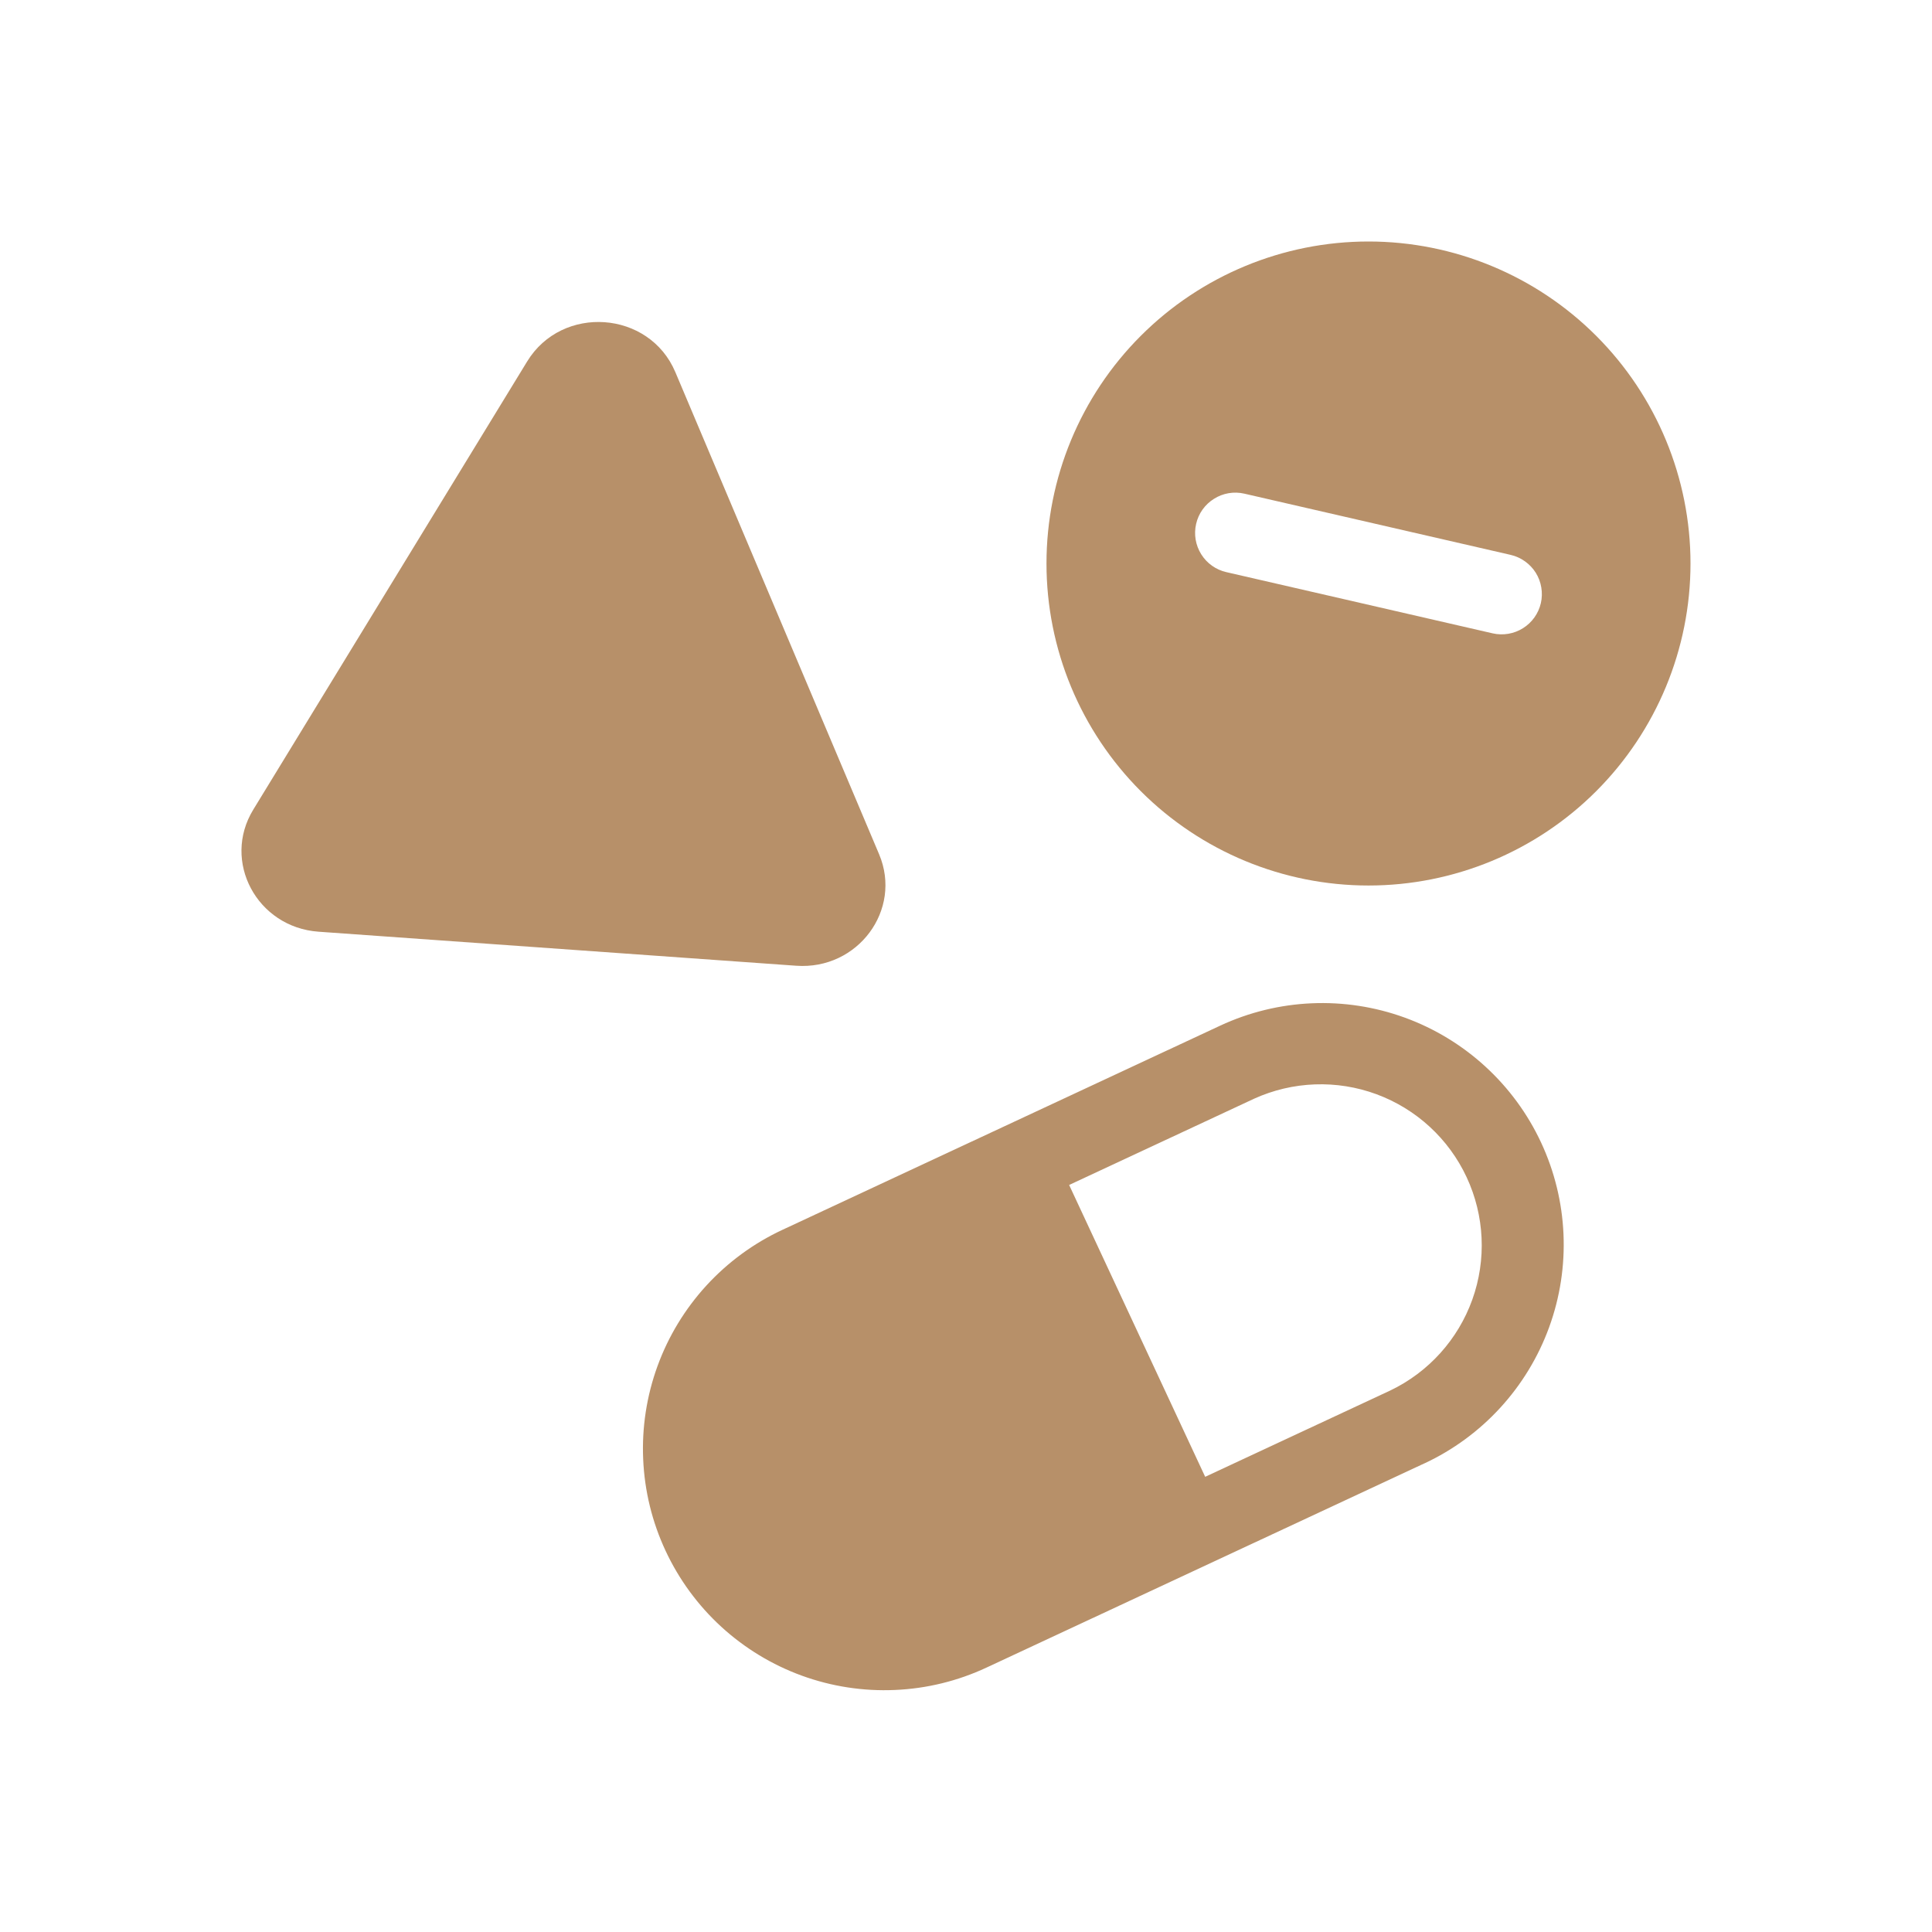
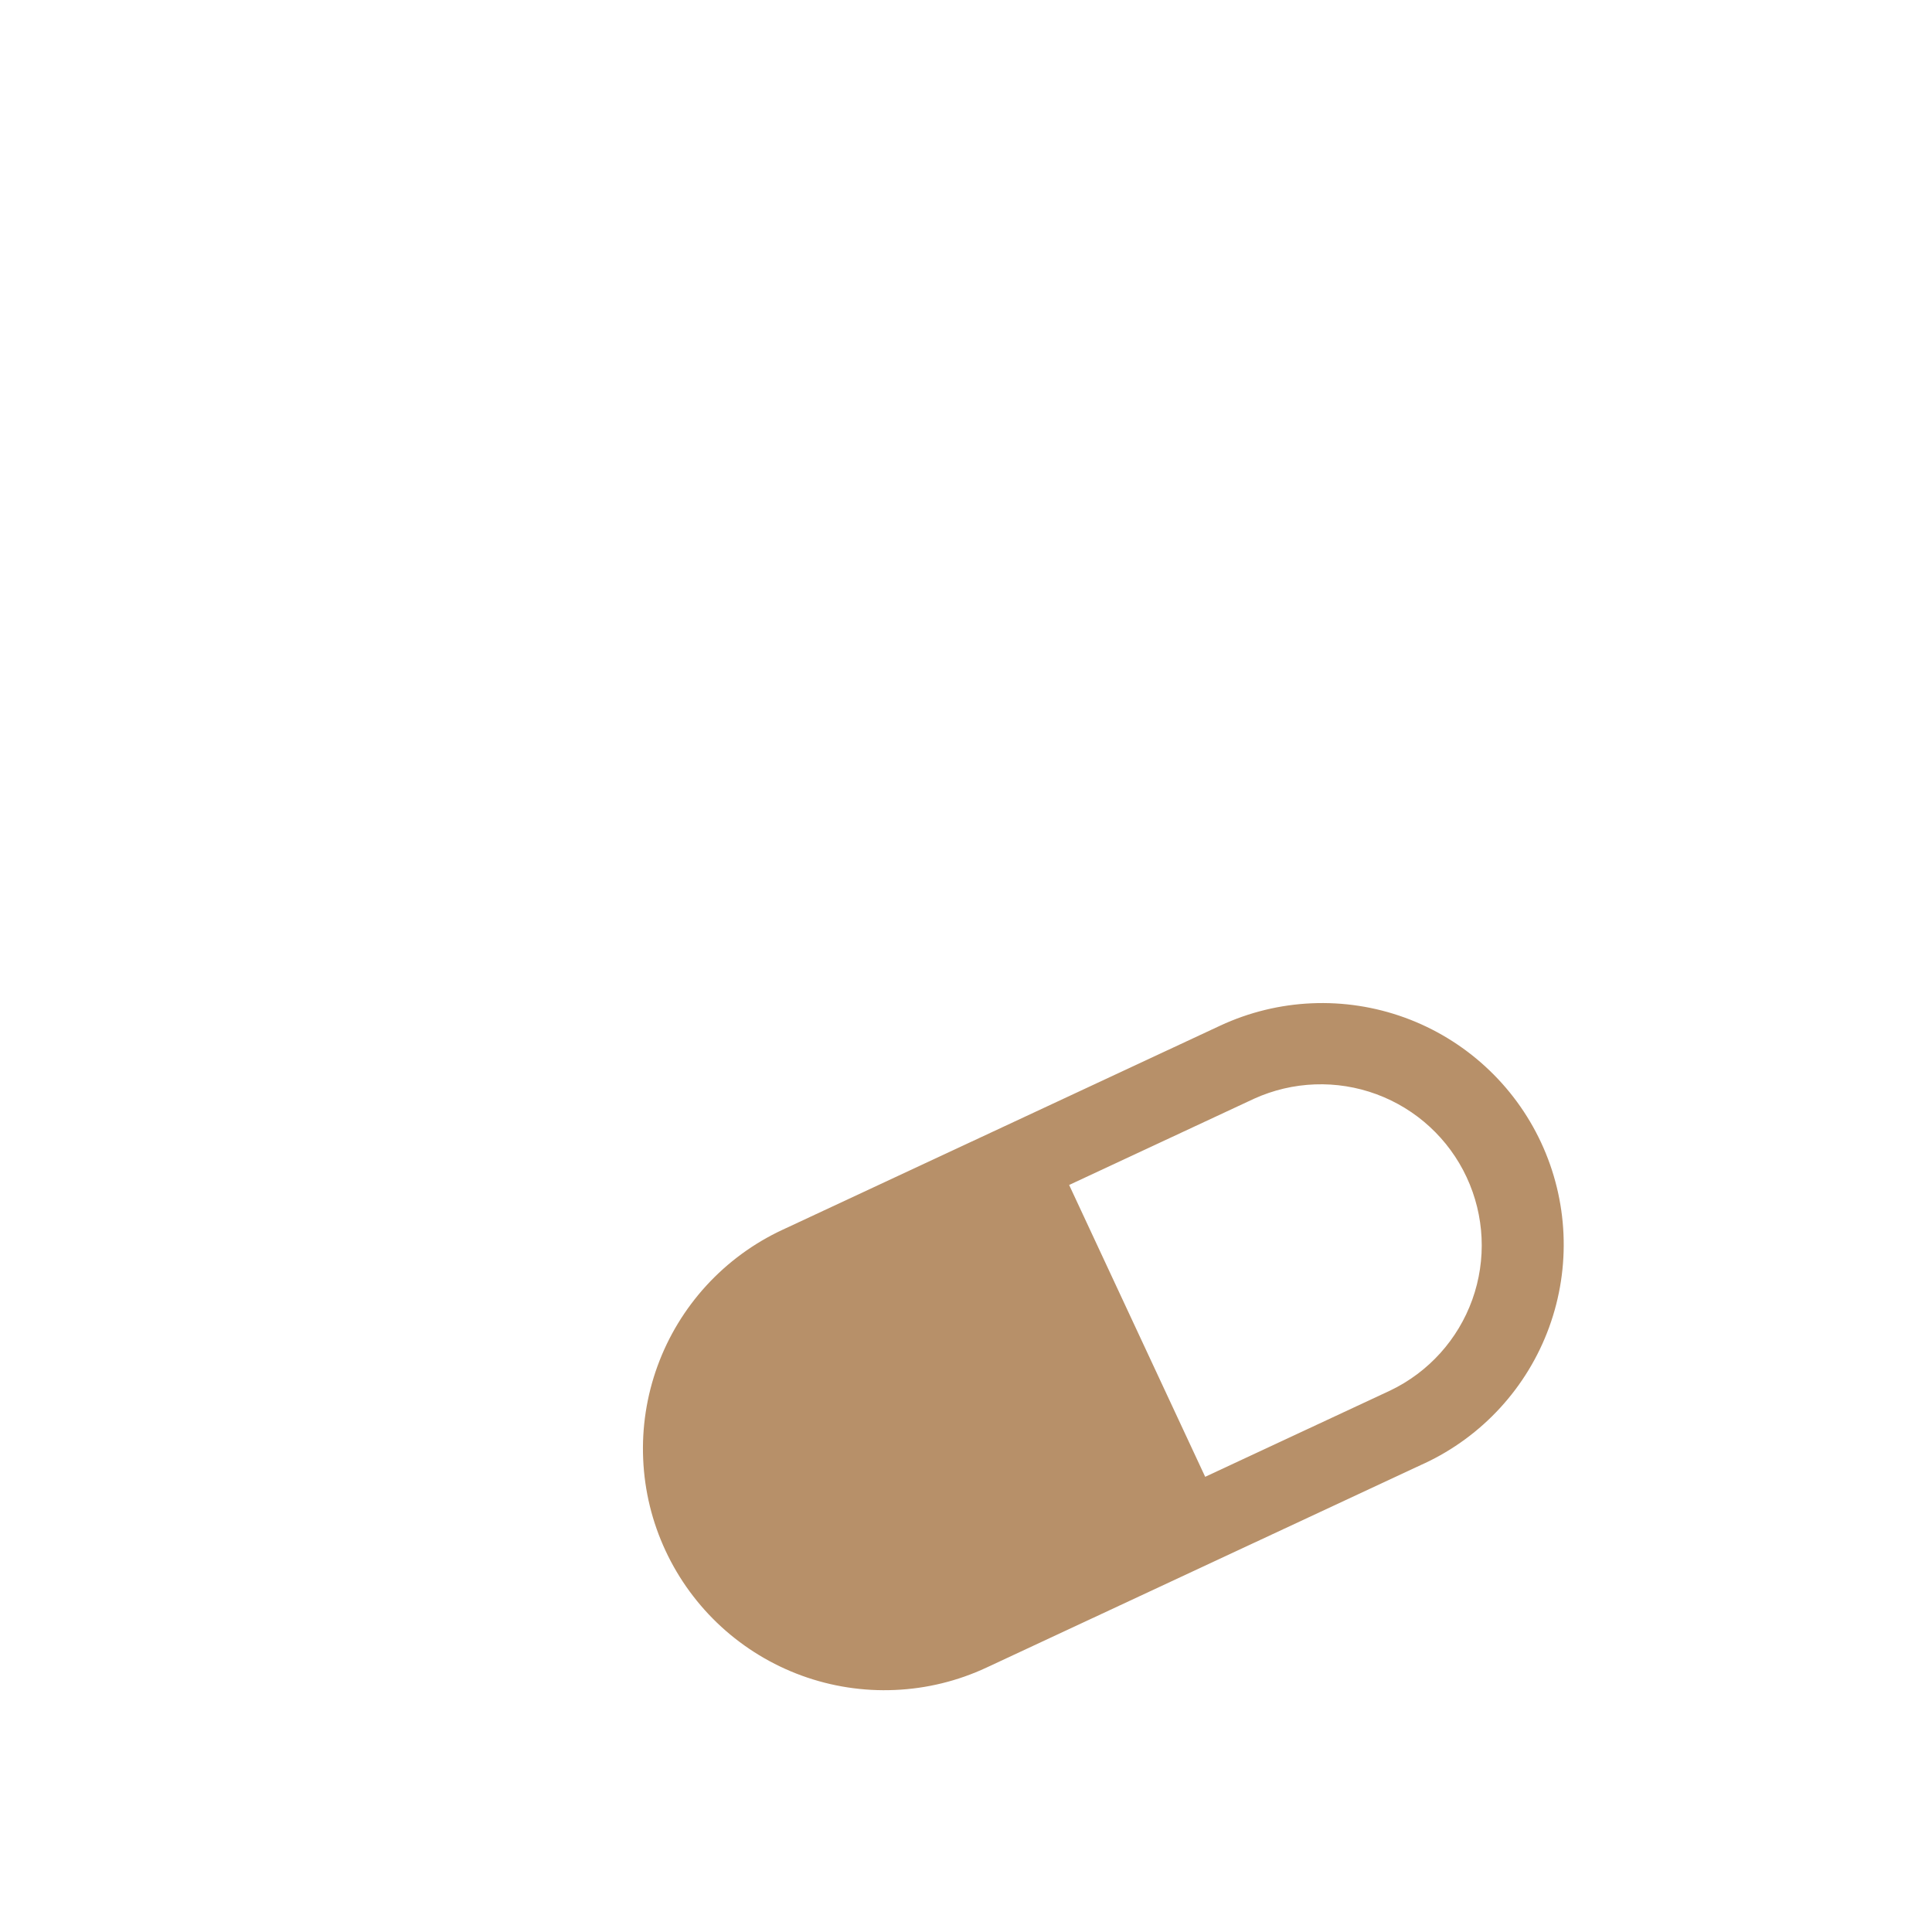
<svg xmlns="http://www.w3.org/2000/svg" width="44" height="44" viewBox="0 0 44 44" fill="none">
-   <path fill-rule="evenodd" clip-rule="evenodd" d="M38.5 12.833C38.5 14.778 37.727 16.643 36.352 18.019C34.977 19.394 33.111 20.167 31.167 20.167C29.222 20.167 27.356 19.394 25.981 18.019C24.606 16.643 23.833 14.778 23.833 12.833C23.833 10.888 24.606 9.023 25.981 7.648C27.356 6.273 29.222 5.5 31.167 5.5C33.111 5.5 34.977 6.273 36.352 7.648C37.727 9.023 38.5 10.888 38.5 12.833ZM35.092 13.736C35.037 13.973 34.891 14.178 34.685 14.307C34.479 14.436 34.23 14.478 33.994 14.424L27.929 13.03C27.692 12.976 27.486 12.83 27.357 12.623C27.228 12.417 27.186 12.168 27.241 11.931C27.295 11.694 27.441 11.489 27.648 11.36C27.854 11.23 28.102 11.188 28.34 11.243L34.404 12.637C34.522 12.664 34.632 12.714 34.73 12.784C34.828 12.854 34.912 12.942 34.976 13.044C35.039 13.146 35.083 13.26 35.102 13.379C35.122 13.498 35.119 13.619 35.092 13.736Z" fill="#B79069" />
-   <path d="M15.38 8.474C14.787 7.07 12.801 6.929 12.005 8.233L5.768 18.439C5.048 19.616 5.852 21.119 7.255 21.219L18.133 21.994C19.535 22.095 20.556 20.722 20.021 19.455L15.38 8.474Z" fill="#B79069" />
  <path fill-rule="evenodd" clip-rule="evenodd" d="M32.436 33.33C33.758 32.714 34.782 31.597 35.281 30.226C35.78 28.856 35.714 27.343 35.097 26.02C34.792 25.366 34.361 24.778 33.828 24.29C33.296 23.802 32.672 23.423 31.994 23.176C30.623 22.677 29.11 22.743 27.788 23.359L17.818 28.009C17.164 28.314 16.576 28.745 16.087 29.278C15.6 29.81 15.221 30.433 14.974 31.112C14.727 31.791 14.616 32.512 14.648 33.233C14.679 33.955 14.852 34.663 15.158 35.318C15.463 35.972 15.894 36.56 16.426 37.048C16.959 37.536 17.582 37.915 18.261 38.162C18.94 38.409 19.66 38.52 20.382 38.488C21.104 38.457 21.812 38.284 22.467 37.978L32.436 33.329V33.33ZM27.448 33.633L31.662 31.668C32.533 31.251 33.205 30.507 33.531 29.597C33.857 28.688 33.81 27.686 33.402 26.811C32.994 25.935 32.256 25.256 31.35 24.921C30.444 24.586 29.442 24.623 28.562 25.022L24.349 26.987L27.447 33.633H27.448Z" fill="#B79069" />
</svg>